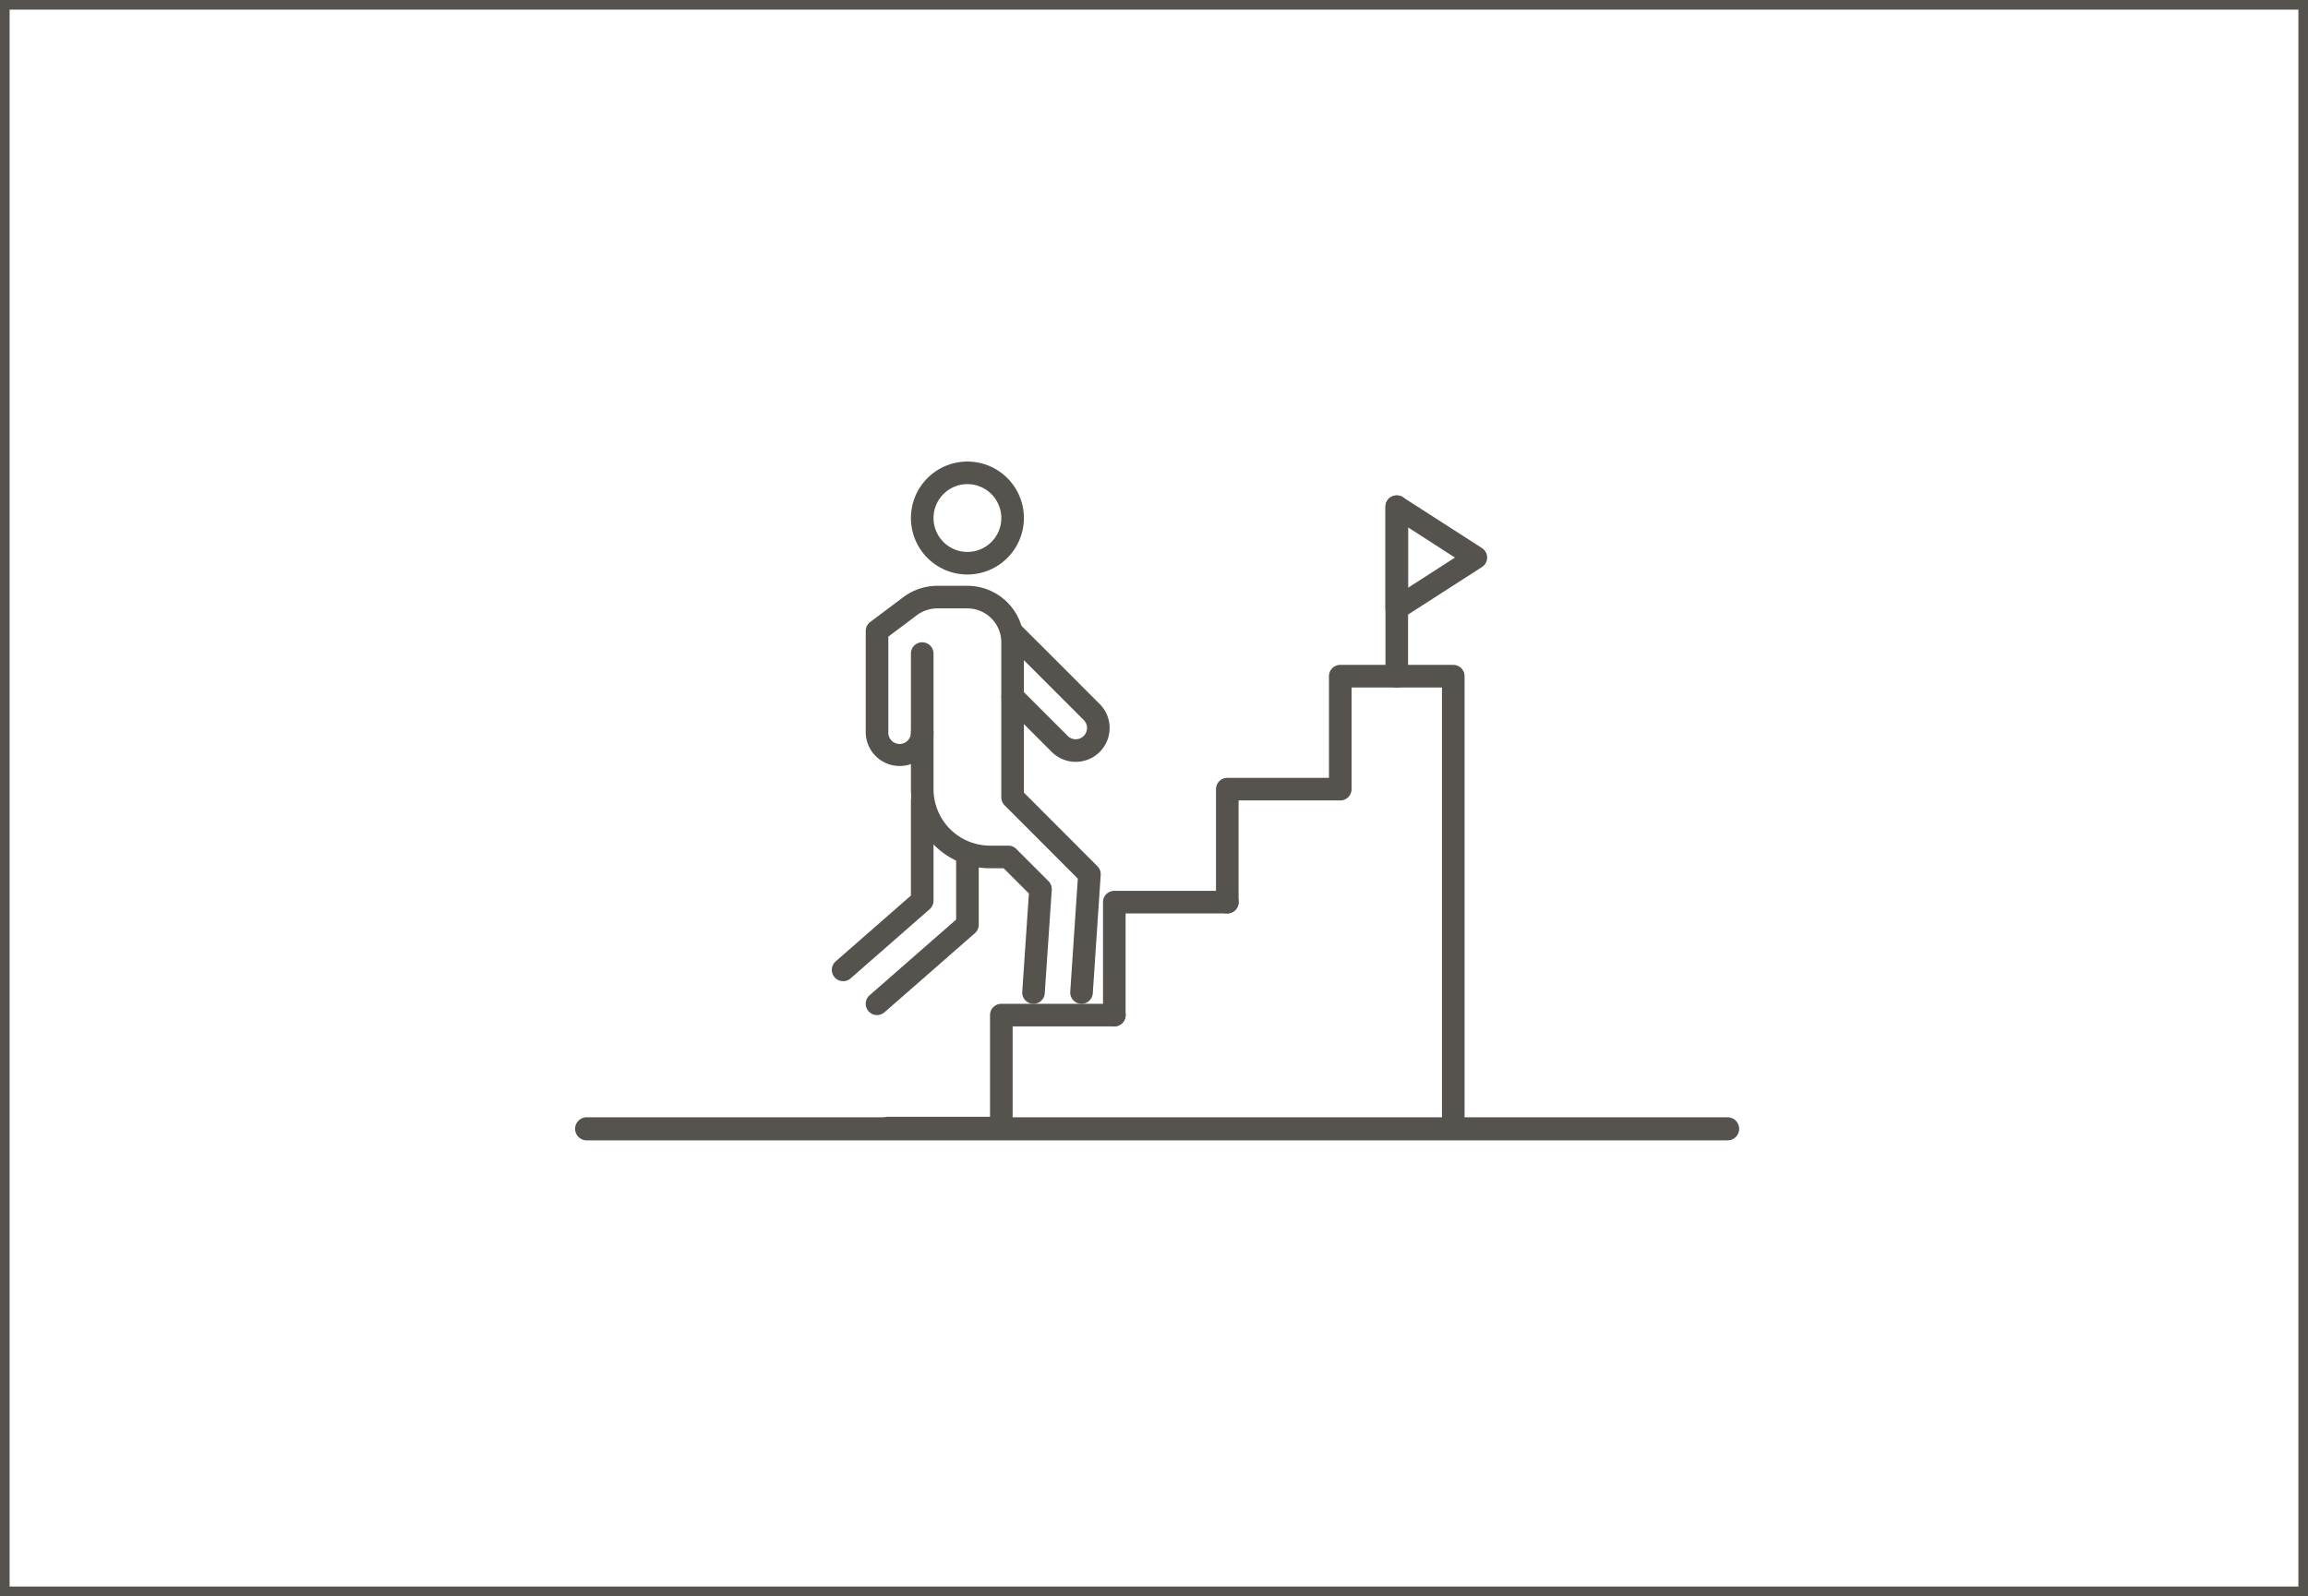
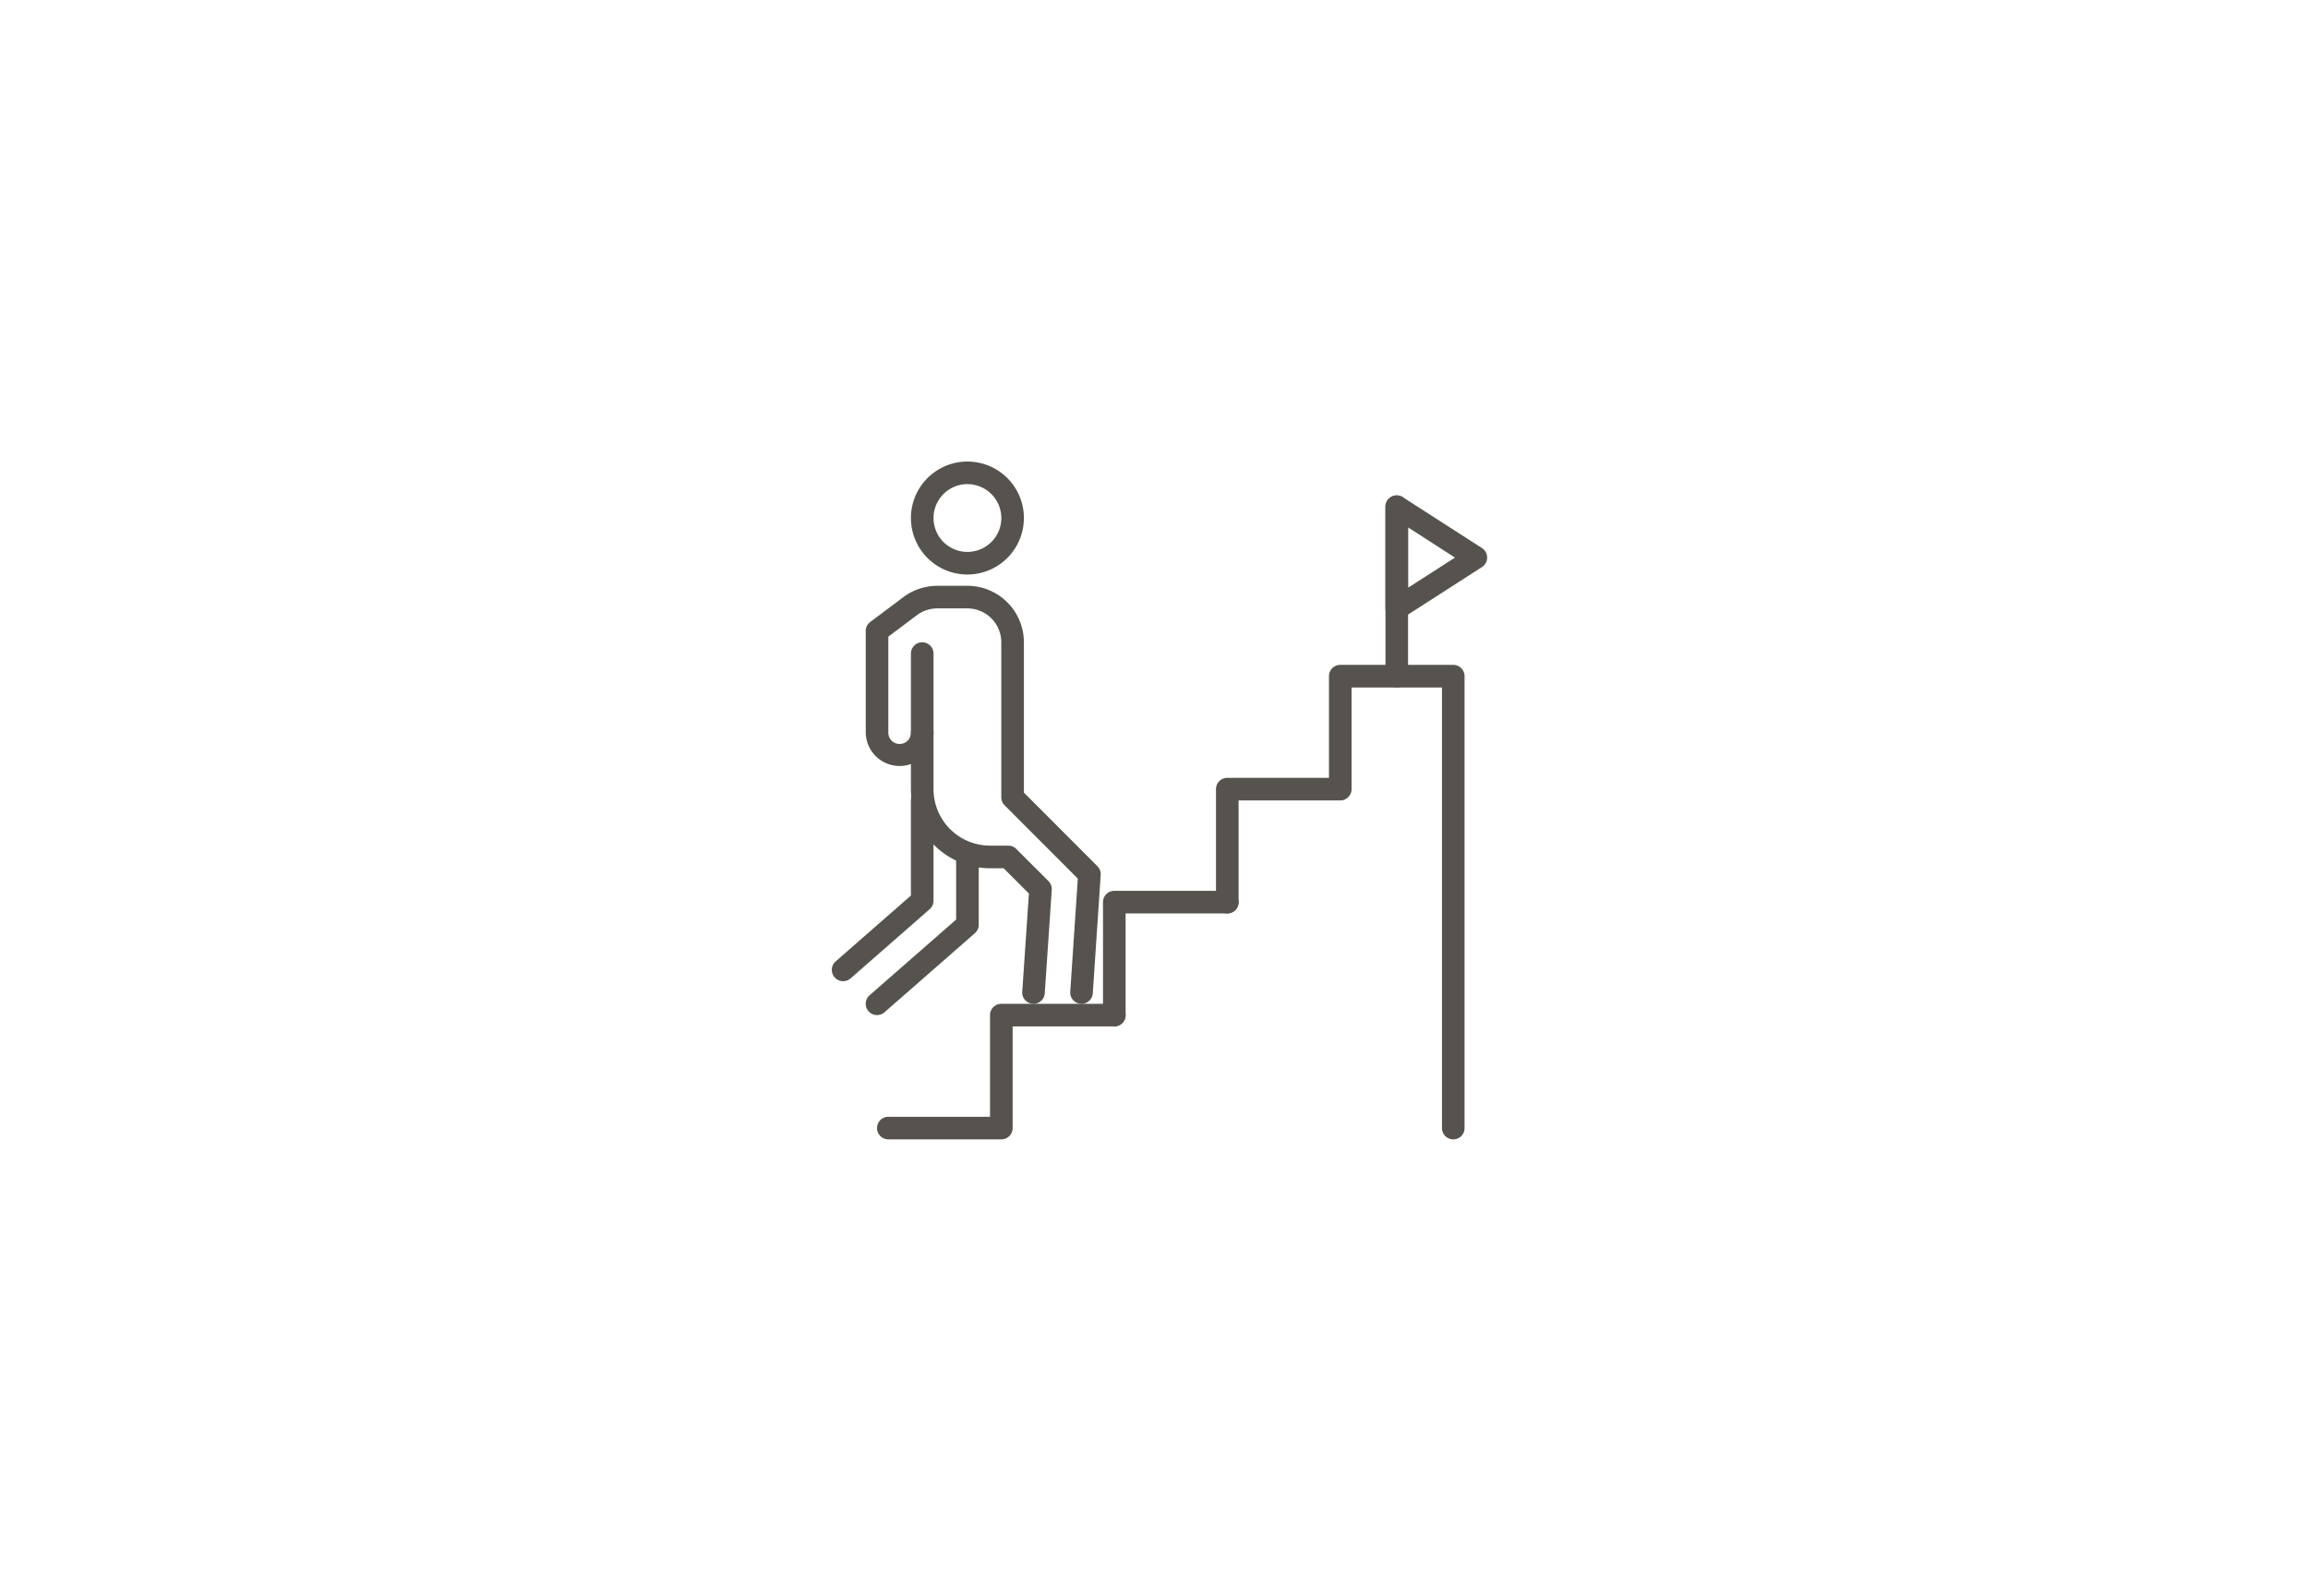
<svg xmlns="http://www.w3.org/2000/svg" width="240" height="166" viewBox="0 0 240 166">
  <g id="グループ_172331" data-name="グループ 172331" transform="translate(13491 -5003)">
    <g id="長方形_92494" data-name="長方形 92494" transform="translate(-13491 5003)" fill="none" stroke="#56534f" stroke-width="1">
      <rect width="240" height="166" stroke="none" />
-       <rect x="0.5" y="0.5" width="239" height="165" fill="none" />
    </g>
    <g id="グループ_172314" data-name="グループ 172314" transform="translate(-13925.5 -12834)">
      <g id="グループ_172192" data-name="グループ 172192" transform="translate(444 -41)">
        <path id="パス_1358271" data-name="パス 1358271" d="M40.749,121.372l-.08,0a1.175,1.175,0,0,1-1.093-1.252l.692-10.218-2.626-2.626H36.224A8.234,8.234,0,0,1,28,99.049V93.175a1.175,1.175,0,0,1,2.35,0v5.874a5.881,5.881,0,0,0,5.874,5.874h1.9a1.175,1.175,0,0,1,.831.344l3.348,3.348a1.175,1.175,0,0,1,.341.91l-.728,10.751a1.174,1.174,0,0,1-1.171,1.1" transform="translate(57.224 17861.023)" fill="#56534f" />
        <path id="パス_1358272" data-name="パス 1358272" d="M34.441,87.471l-.08,0a1.175,1.175,0,0,1-1.094-1.251l.787-11.769-7.613-7.624a1.176,1.176,0,0,1-.344-.831V49.874a3.529,3.529,0,0,0-3.525-3.525H19.441a3.548,3.548,0,0,0-2.115.7L14.35,49.287v9.987a1.175,1.175,0,0,0,2.35,0V51.049a1.175,1.175,0,0,1,2.35,0v8.224a3.525,3.525,0,0,1-7.049,0V48.7a1.173,1.173,0,0,1,.47-.94l3.446-2.585A5.912,5.912,0,0,1,19.441,44h3.133a5.881,5.881,0,0,1,5.874,5.874V65.507l7.645,7.657a1.175,1.175,0,0,1,.341.909l-.822,12.3a1.175,1.175,0,0,1-1.171,1.1" transform="translate(68.524 17894.924)" fill="#56534f" />
        <path id="パス_1358273" data-name="パス 1358273" d="M13.175,153.623a1.175,1.175,0,0,1-.775-2.06l9-7.873v-6.516a1.175,1.175,0,1,1,2.35,0v7.049a1.179,1.179,0,0,1-.4.885l-9.4,8.224a1.172,1.172,0,0,1-.773.29" transform="translate(68.525 17829.945)" fill="#56534f" />
        <path id="パス_1358274" data-name="パス 1358274" d="M1.175,135.973a1.175,1.175,0,0,1-.775-2.06l7.823-6.845v-9.894a1.175,1.175,0,0,1,2.35,0V127.6a1.178,1.178,0,0,1-.4.885l-8.224,7.2a1.172,1.172,0,0,1-.773.29" transform="translate(77 17844.07)" fill="#56534f" />
-         <path id="パス_1358275" data-name="パス 1358275" d="M67.738,71.27a3.513,3.513,0,0,1-2.493-1.03l-4.9-4.9a1.175,1.175,0,0,1,1.661-1.662l4.9,4.9a1.175,1.175,0,0,0,2.006-.831,1.163,1.163,0,0,0-.344-.829l-8.225-8.225a1.175,1.175,0,0,1,1.661-1.662l8.224,8.224a3.522,3.522,0,0,1-2.492,6.015" transform="translate(34.623 17885.961)" fill="#56534f" />
        <path id="パス_1358276" data-name="パス 1358276" d="M33.874,11.749a5.874,5.874,0,1,1,5.874-5.874,5.881,5.881,0,0,1-5.874,5.874m0-9.4A3.525,3.525,0,1,0,37.4,5.874,3.529,3.529,0,0,0,33.874,2.35" transform="translate(57.224 17926)" fill="#56534f" />
        <path id="パス_1358277" data-name="パス 1358277" d="M28.924,206.1H17.175a1.175,1.175,0,0,1,0-2.35H27.749V193.175A1.175,1.175,0,0,1,28.924,192H40.673a1.175,1.175,0,0,1,0,2.35H30.1v10.574a1.175,1.175,0,0,1-1.175,1.175" transform="translate(65.7 17790.395)" fill="#56534f" />
        <path id="パス_1358278" data-name="パス 1358278" d="M97.175,166.1A1.175,1.175,0,0,1,96,164.924V153.175A1.175,1.175,0,0,1,97.175,152h11.749a1.175,1.175,0,1,1,0,2.35H98.35v10.574a1.175,1.175,0,0,1-1.175,1.175" transform="translate(9.197 17818.646)" fill="#56534f" />
        <path id="パス_1358279" data-name="パス 1358279" d="M160.673,121.345a1.175,1.175,0,0,1-1.175-1.175V74.35h-9.4V84.924a1.175,1.175,0,0,1-1.175,1.175H138.35V96.673a1.175,1.175,0,0,1-2.35,0V84.924a1.175,1.175,0,0,1,1.175-1.175h10.574V73.175A1.175,1.175,0,0,1,148.924,72h11.749a1.175,1.175,0,0,1,1.175,1.175v47a1.175,1.175,0,0,1-1.175,1.175" transform="translate(-19.054 17875.148)" fill="#56534f" />
        <path id="パス_1358280" data-name="パス 1358280" d="M197.175,31.973A1.175,1.175,0,0,1,196,30.8V13.175a1.175,1.175,0,0,1,2.35,0V30.8a1.175,1.175,0,0,1-1.175,1.175" transform="translate(-61.431 17917.525)" fill="#56534f" />
        <path id="パス_1358281" data-name="パス 1358281" d="M197.175,24.923A1.174,1.174,0,0,1,196,23.748V13.174a1.174,1.174,0,0,1,1.81-.988l8.224,5.287a1.174,1.174,0,0,1,0,1.976l-8.224,5.287a1.174,1.174,0,0,1-.635.187m1.175-9.6V21.6l4.877-3.135Z" transform="translate(-61.431 17917.525)" fill="#56534f" />
      </g>
-       <path id="パス_1358282" data-name="パス 1358282" d="M-15711.912,3193.5h118.65" transform="translate(16207.412 14760.897)" fill="none" stroke="#56534f" stroke-linecap="round" stroke-width="2.4" />
    </g>
  </g>
</svg>